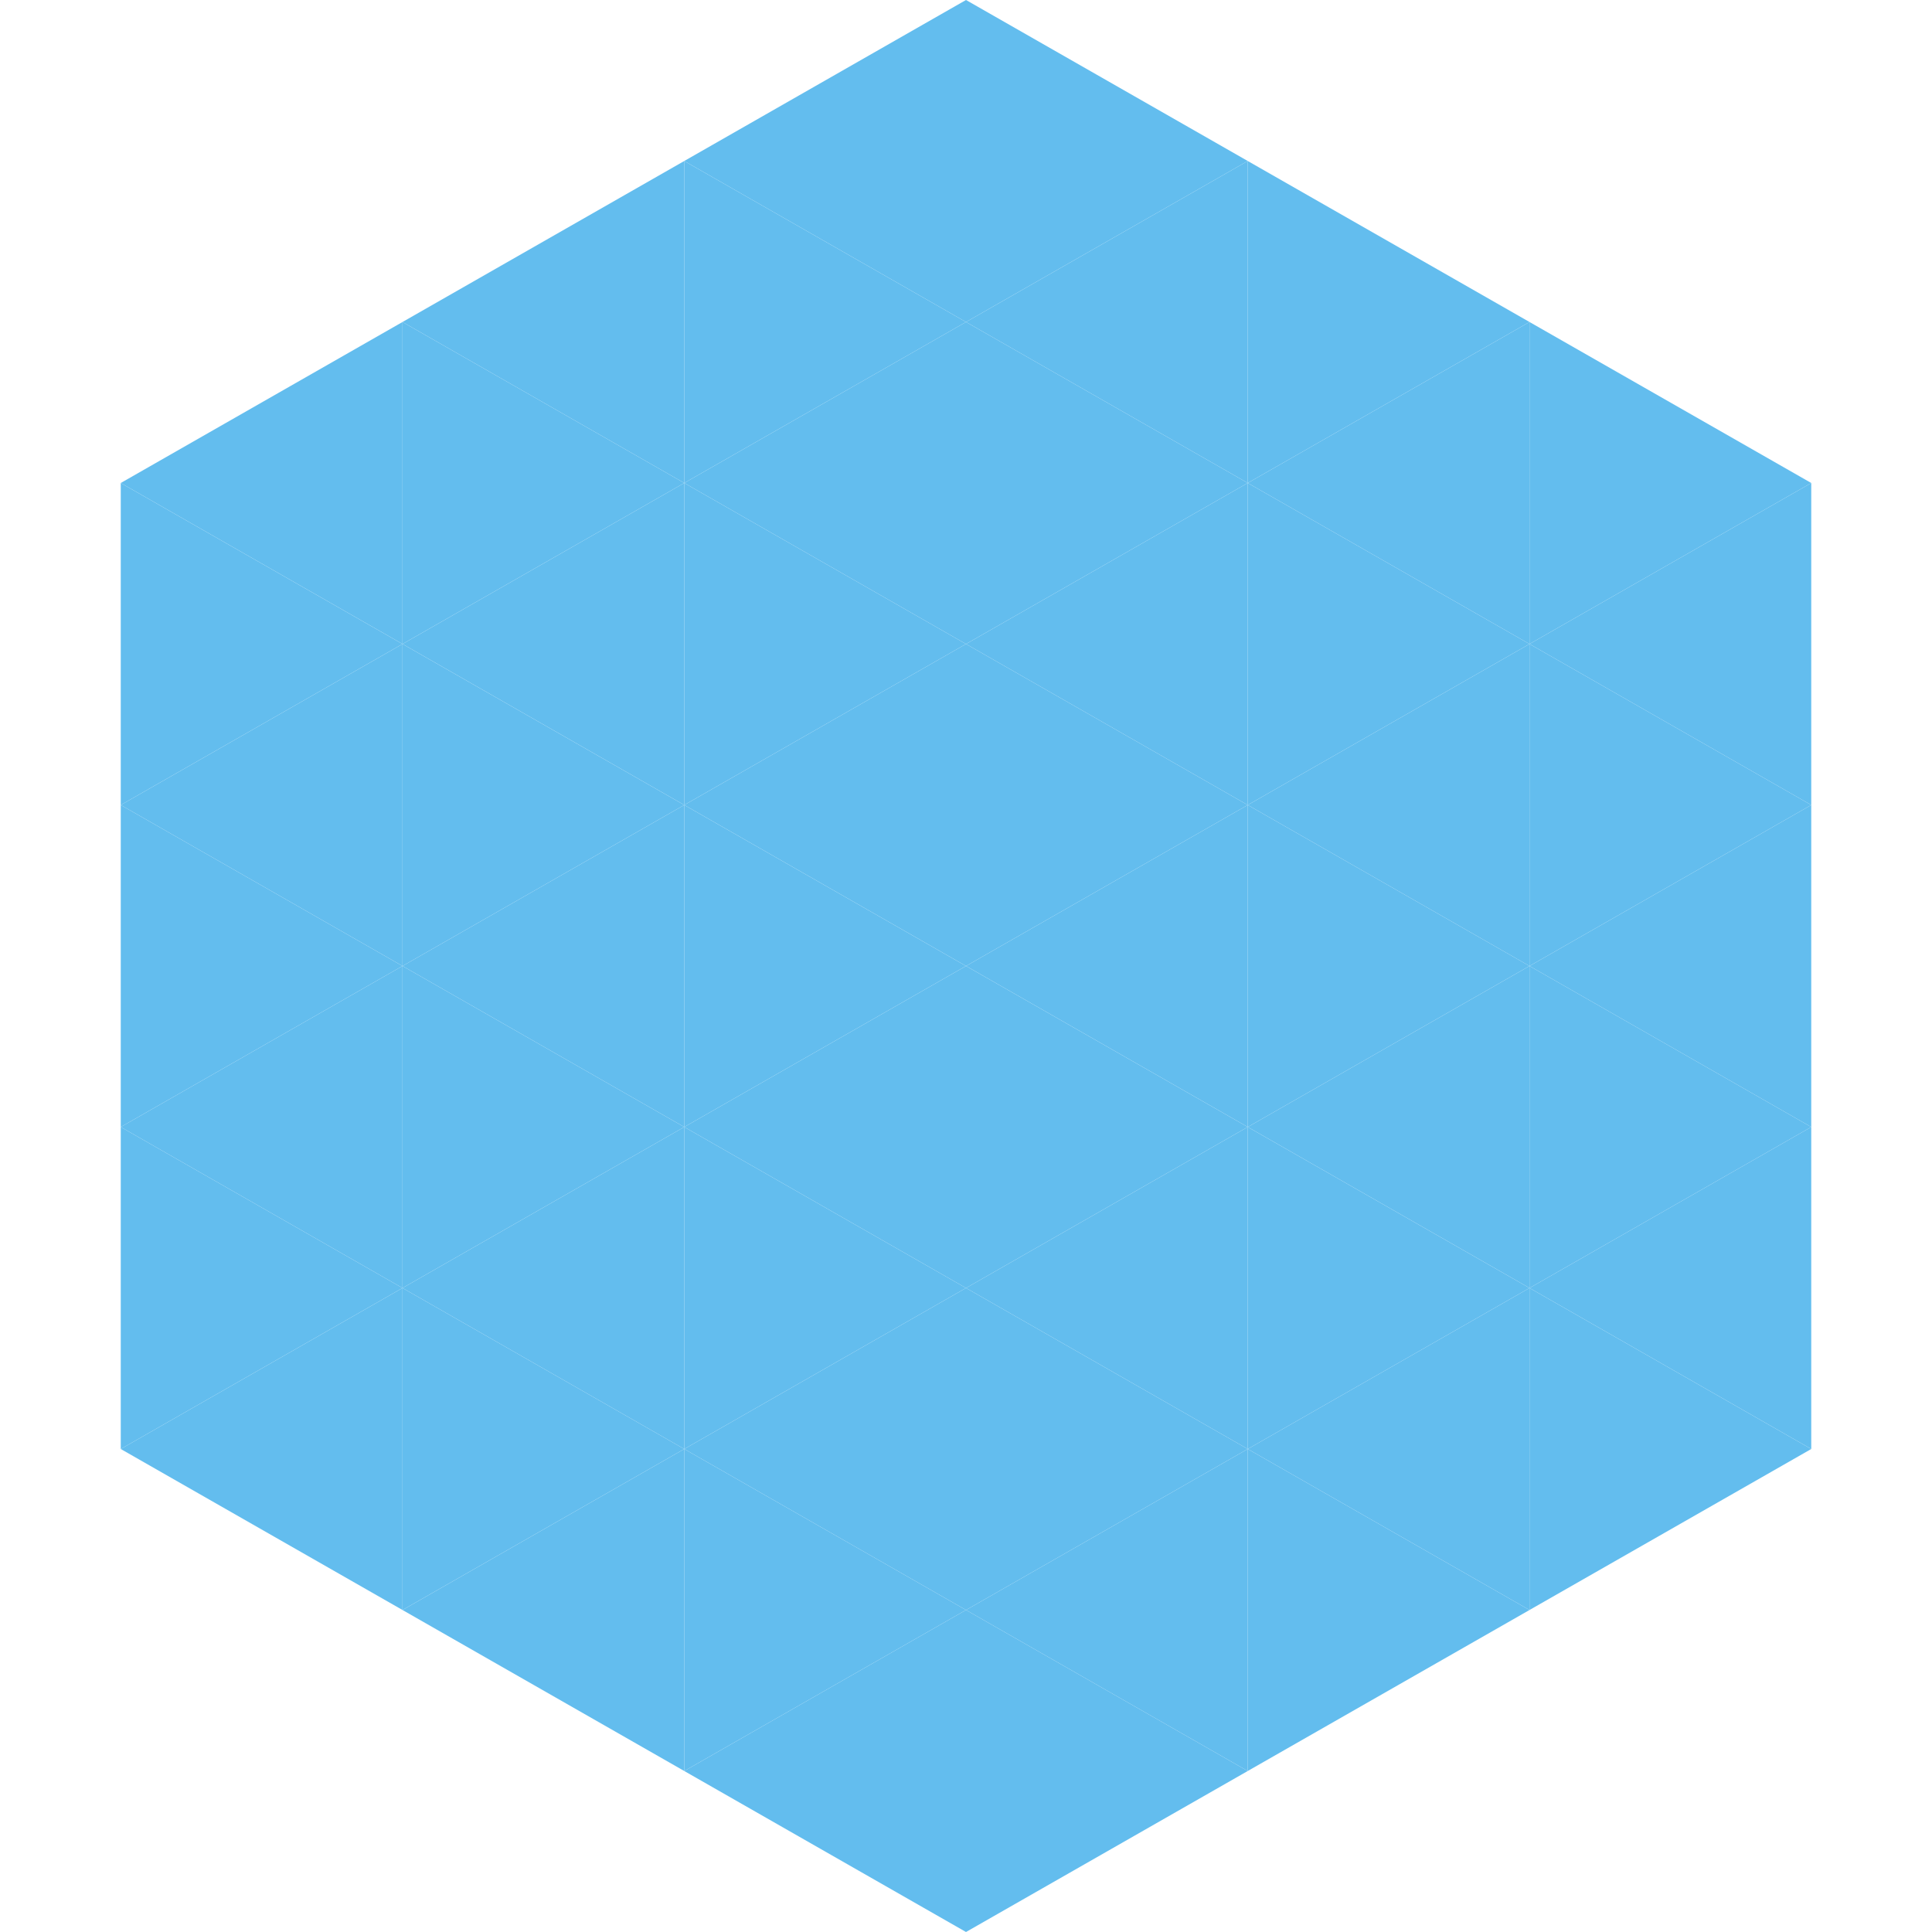
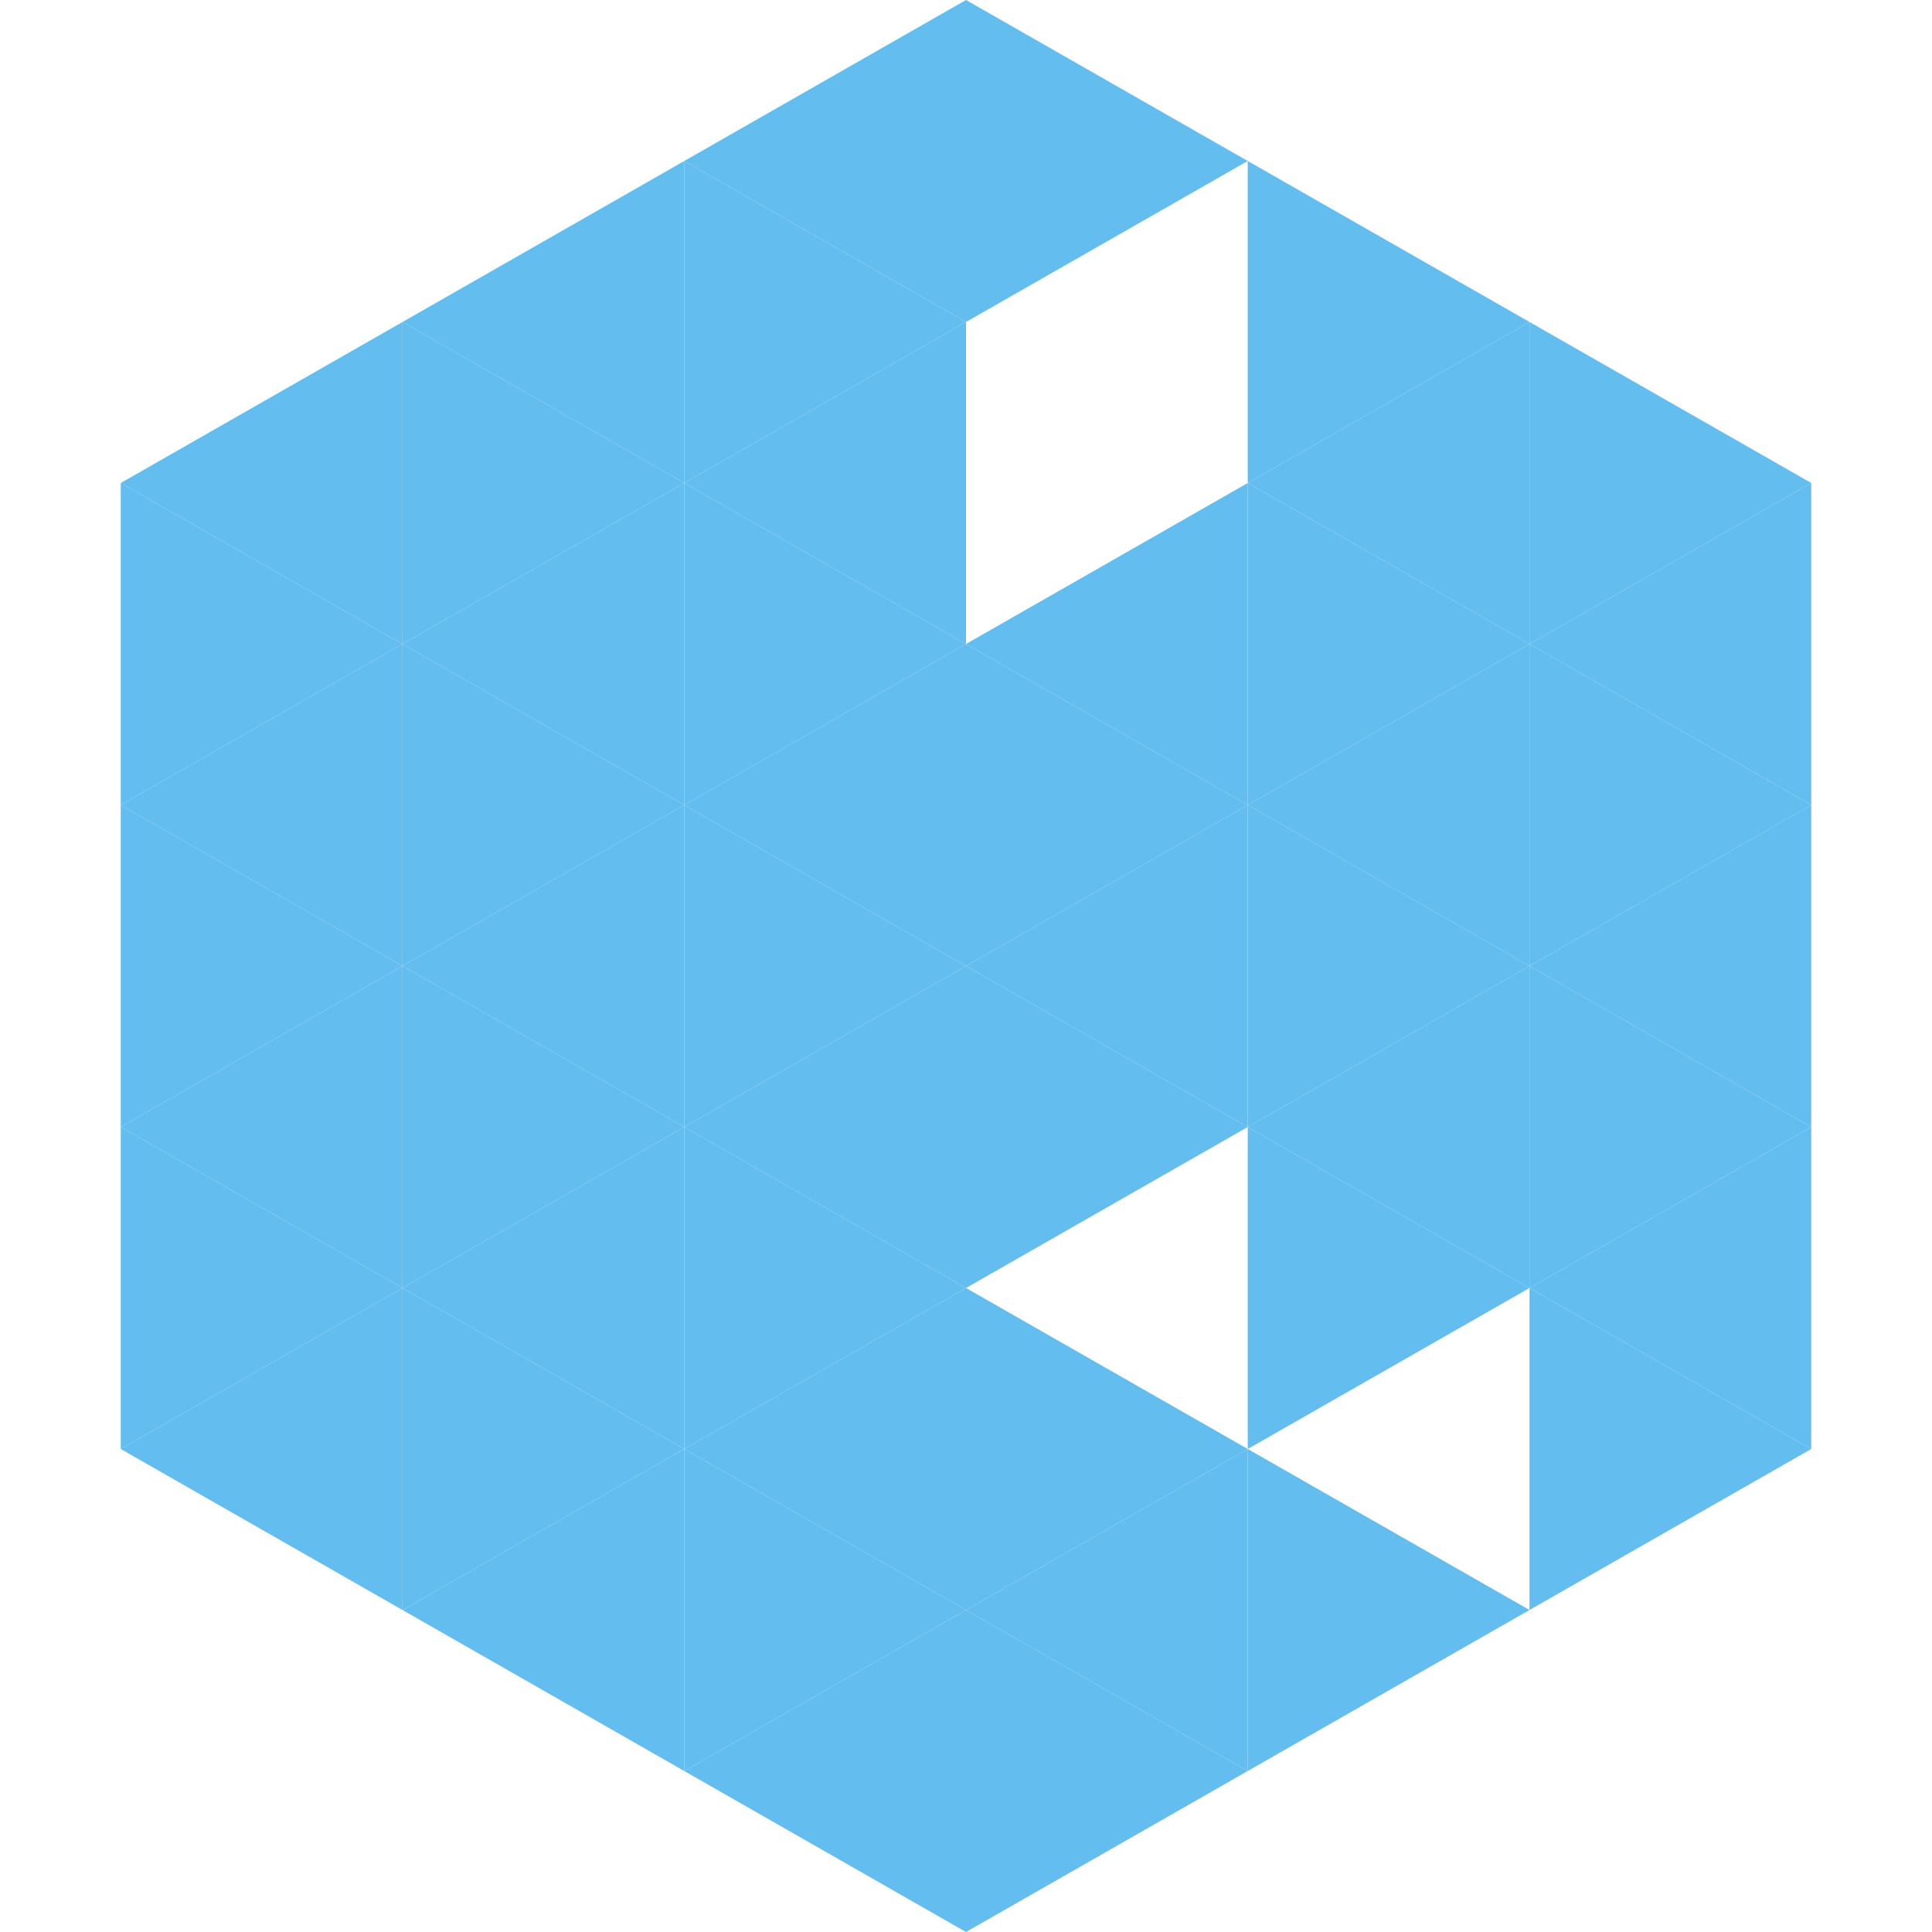
<svg xmlns="http://www.w3.org/2000/svg" width="240" height="240">
  <polygon points="50,40 15,60 50,80" style="fill:rgb(99,189,238)" />
  <polygon points="190,40 225,60 190,80" style="fill:rgb(99,189,238)" />
  <polygon points="15,60 50,80 15,100" style="fill:rgb(99,189,238)" />
  <polygon points="225,60 190,80 225,100" style="fill:rgb(99,189,238)" />
  <polygon points="50,80 15,100 50,120" style="fill:rgb(99,189,238)" />
  <polygon points="190,80 225,100 190,120" style="fill:rgb(99,189,238)" />
  <polygon points="15,100 50,120 15,140" style="fill:rgb(99,189,238)" />
  <polygon points="225,100 190,120 225,140" style="fill:rgb(99,189,238)" />
  <polygon points="50,120 15,140 50,160" style="fill:rgb(99,189,238)" />
  <polygon points="190,120 225,140 190,160" style="fill:rgb(99,189,238)" />
  <polygon points="15,140 50,160 15,180" style="fill:rgb(99,189,238)" />
  <polygon points="225,140 190,160 225,180" style="fill:rgb(99,189,238)" />
  <polygon points="50,160 15,180 50,200" style="fill:rgb(99,189,238)" />
  <polygon points="190,160 225,180 190,200" style="fill:rgb(99,189,238)" />
  <polygon points="15,180 50,200 15,220" style="fill:rgb(255,255,255); fill-opacity:0" />
  <polygon points="225,180 190,200 225,220" style="fill:rgb(255,255,255); fill-opacity:0" />
  <polygon points="50,0 85,20 50,40" style="fill:rgb(255,255,255); fill-opacity:0" />
  <polygon points="190,0 155,20 190,40" style="fill:rgb(255,255,255); fill-opacity:0" />
  <polygon points="85,20 50,40 85,60" style="fill:rgb(99,189,238)" />
  <polygon points="155,20 190,40 155,60" style="fill:rgb(99,189,238)" />
  <polygon points="50,40 85,60 50,80" style="fill:rgb(99,189,238)" />
  <polygon points="190,40 155,60 190,80" style="fill:rgb(99,189,238)" />
  <polygon points="85,60 50,80 85,100" style="fill:rgb(99,189,238)" />
  <polygon points="155,60 190,80 155,100" style="fill:rgb(99,189,238)" />
  <polygon points="50,80 85,100 50,120" style="fill:rgb(99,189,238)" />
  <polygon points="190,80 155,100 190,120" style="fill:rgb(99,189,238)" />
  <polygon points="85,100 50,120 85,140" style="fill:rgb(99,189,238)" />
  <polygon points="155,100 190,120 155,140" style="fill:rgb(99,189,238)" />
  <polygon points="50,120 85,140 50,160" style="fill:rgb(99,189,238)" />
  <polygon points="190,120 155,140 190,160" style="fill:rgb(99,189,238)" />
  <polygon points="85,140 50,160 85,180" style="fill:rgb(99,189,238)" />
  <polygon points="155,140 190,160 155,180" style="fill:rgb(99,189,238)" />
  <polygon points="50,160 85,180 50,200" style="fill:rgb(99,189,238)" />
-   <polygon points="190,160 155,180 190,200" style="fill:rgb(99,189,238)" />
  <polygon points="85,180 50,200 85,220" style="fill:rgb(99,189,238)" />
  <polygon points="155,180 190,200 155,220" style="fill:rgb(99,189,238)" />
  <polygon points="120,0 85,20 120,40" style="fill:rgb(99,189,238)" />
  <polygon points="120,0 155,20 120,40" style="fill:rgb(99,189,238)" />
  <polygon points="85,20 120,40 85,60" style="fill:rgb(99,189,238)" />
-   <polygon points="155,20 120,40 155,60" style="fill:rgb(99,189,238)" />
  <polygon points="120,40 85,60 120,80" style="fill:rgb(99,189,238)" />
-   <polygon points="120,40 155,60 120,80" style="fill:rgb(99,189,238)" />
  <polygon points="85,60 120,80 85,100" style="fill:rgb(99,189,238)" />
  <polygon points="155,60 120,80 155,100" style="fill:rgb(99,189,238)" />
  <polygon points="120,80 85,100 120,120" style="fill:rgb(99,189,238)" />
  <polygon points="120,80 155,100 120,120" style="fill:rgb(99,189,238)" />
  <polygon points="85,100 120,120 85,140" style="fill:rgb(99,189,238)" />
  <polygon points="155,100 120,120 155,140" style="fill:rgb(99,189,238)" />
  <polygon points="120,120 85,140 120,160" style="fill:rgb(99,189,238)" />
  <polygon points="120,120 155,140 120,160" style="fill:rgb(99,189,238)" />
  <polygon points="85,140 120,160 85,180" style="fill:rgb(99,189,238)" />
-   <polygon points="155,140 120,160 155,180" style="fill:rgb(99,189,238)" />
  <polygon points="120,160 85,180 120,200" style="fill:rgb(99,189,238)" />
  <polygon points="120,160 155,180 120,200" style="fill:rgb(99,189,238)" />
  <polygon points="85,180 120,200 85,220" style="fill:rgb(99,189,238)" />
  <polygon points="155,180 120,200 155,220" style="fill:rgb(99,189,238)" />
  <polygon points="120,200 85,220 120,240" style="fill:rgb(99,189,238)" />
  <polygon points="120,200 155,220 120,240" style="fill:rgb(99,189,238)" />
  <polygon points="85,220 120,240 85,260" style="fill:rgb(255,255,255); fill-opacity:0" />
  <polygon points="155,220 120,240 155,260" style="fill:rgb(255,255,255); fill-opacity:0" />
</svg>